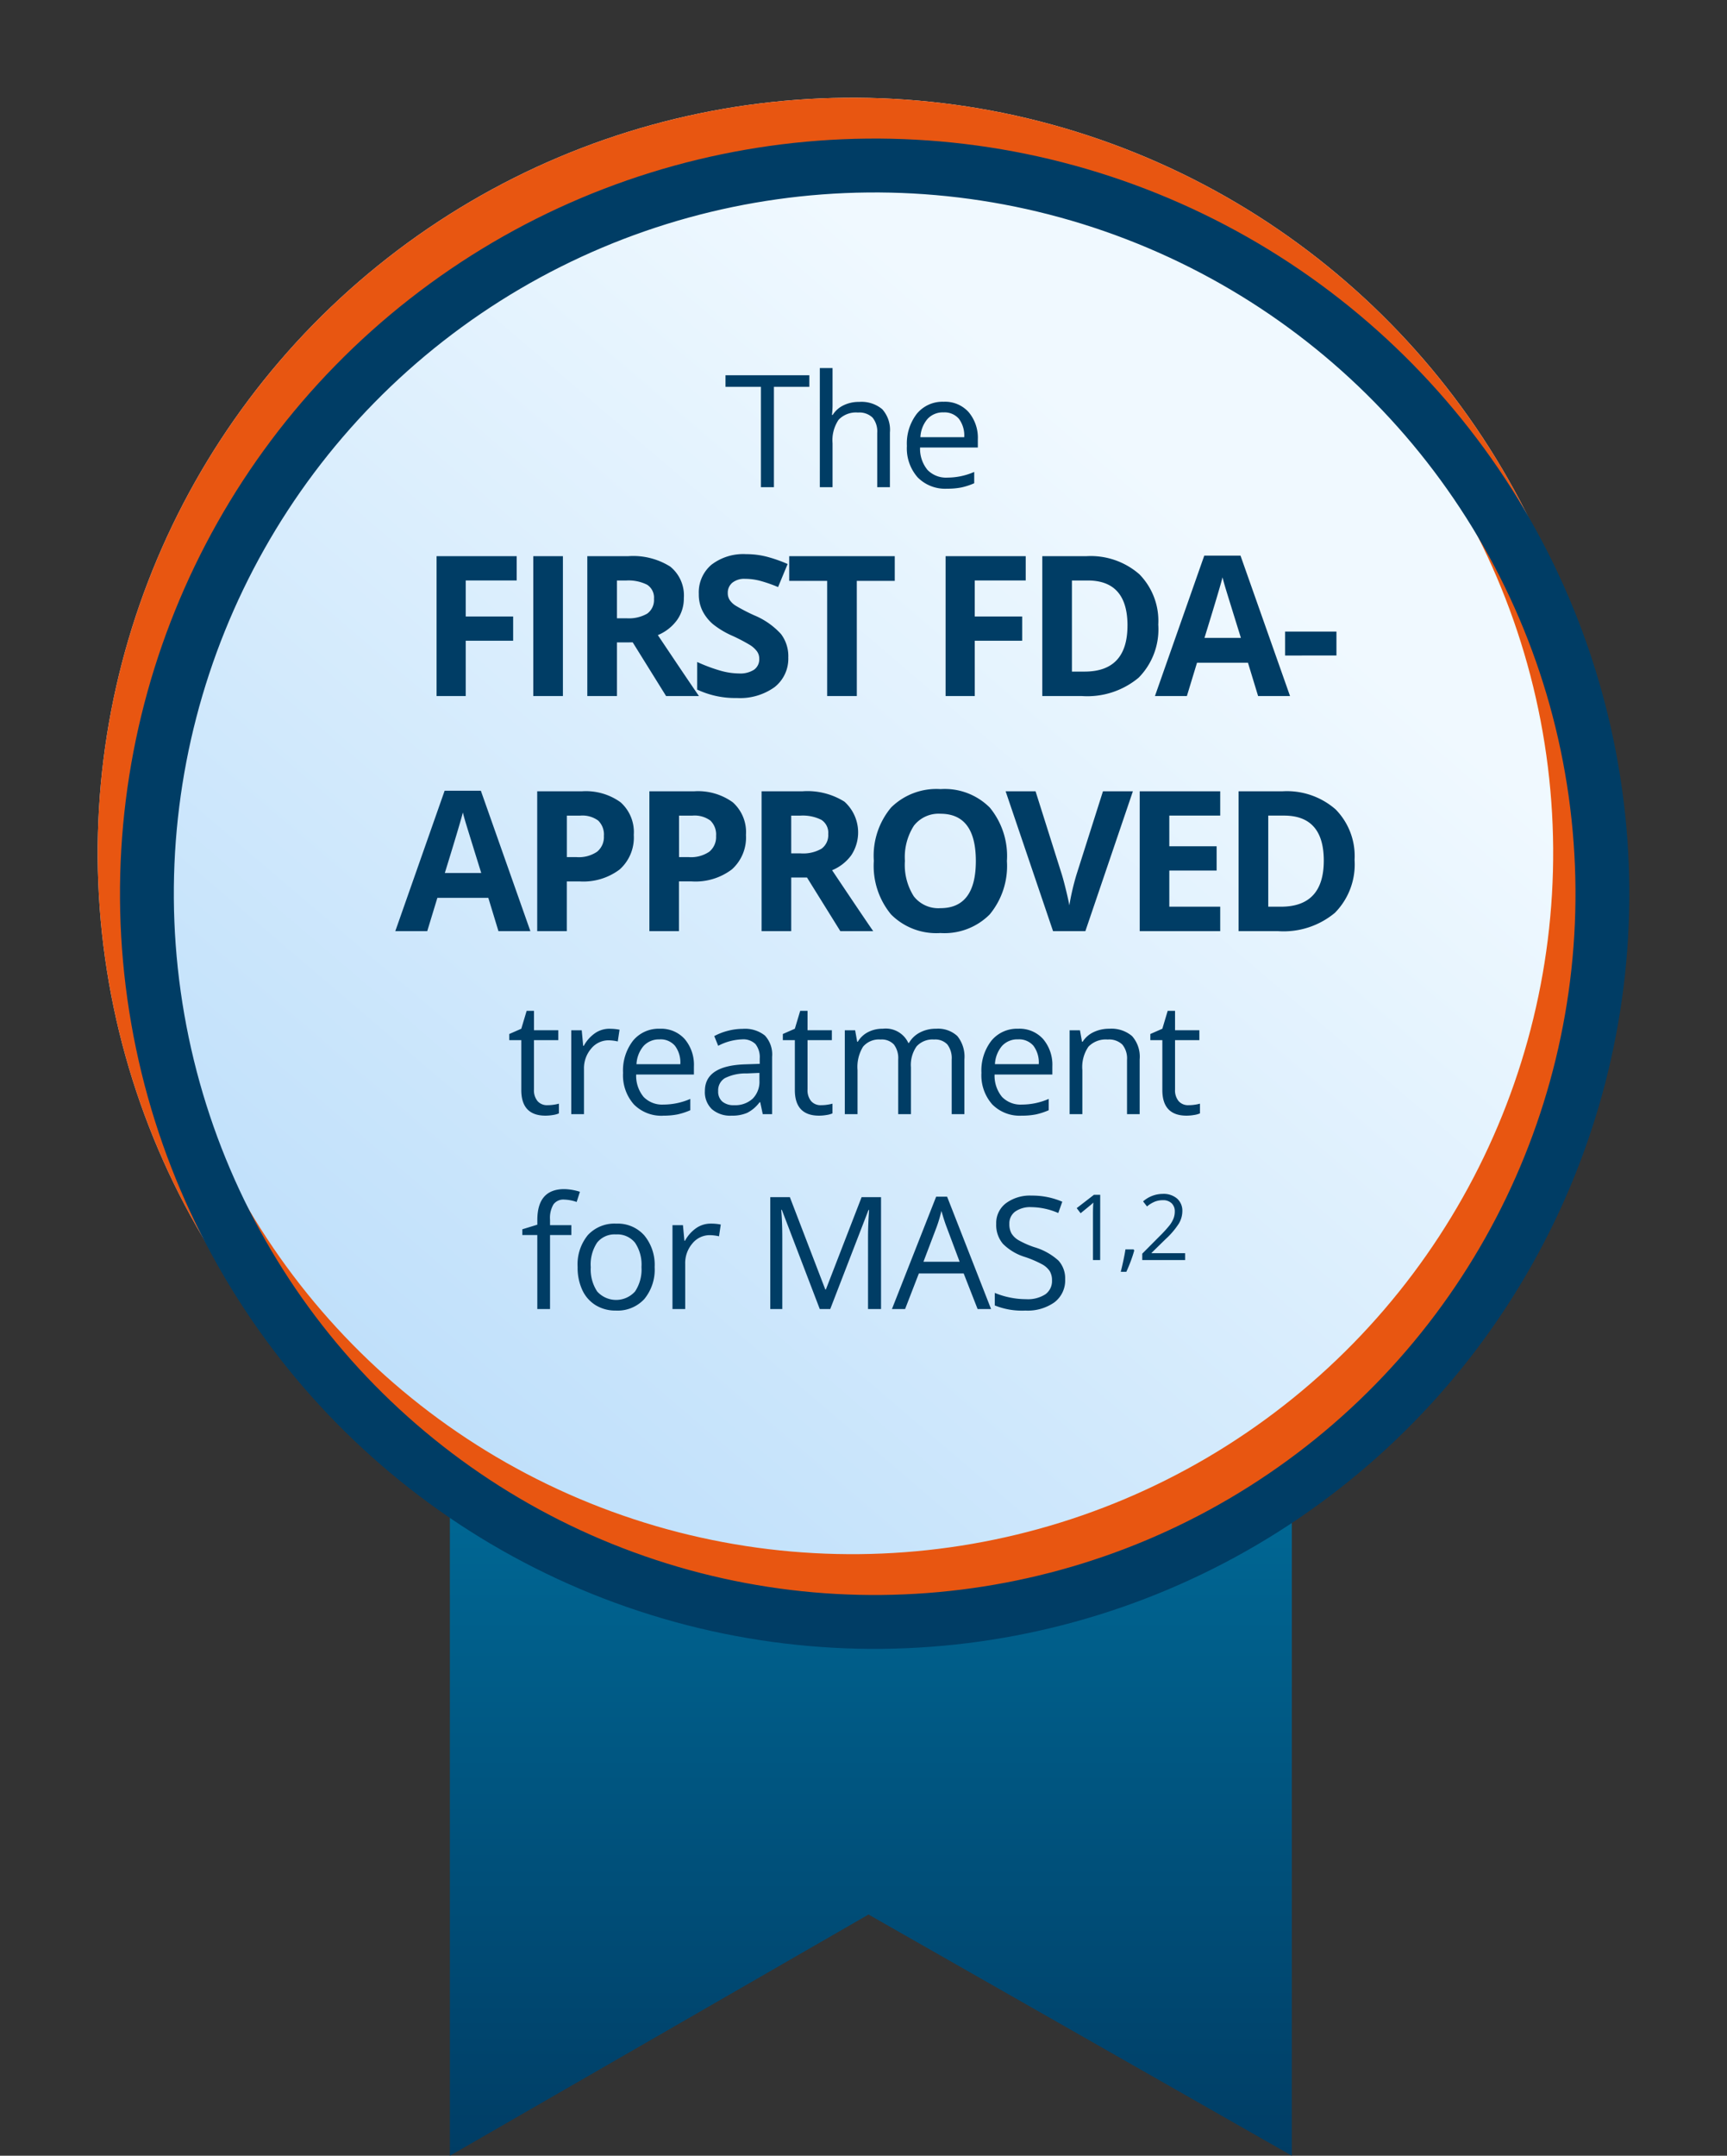
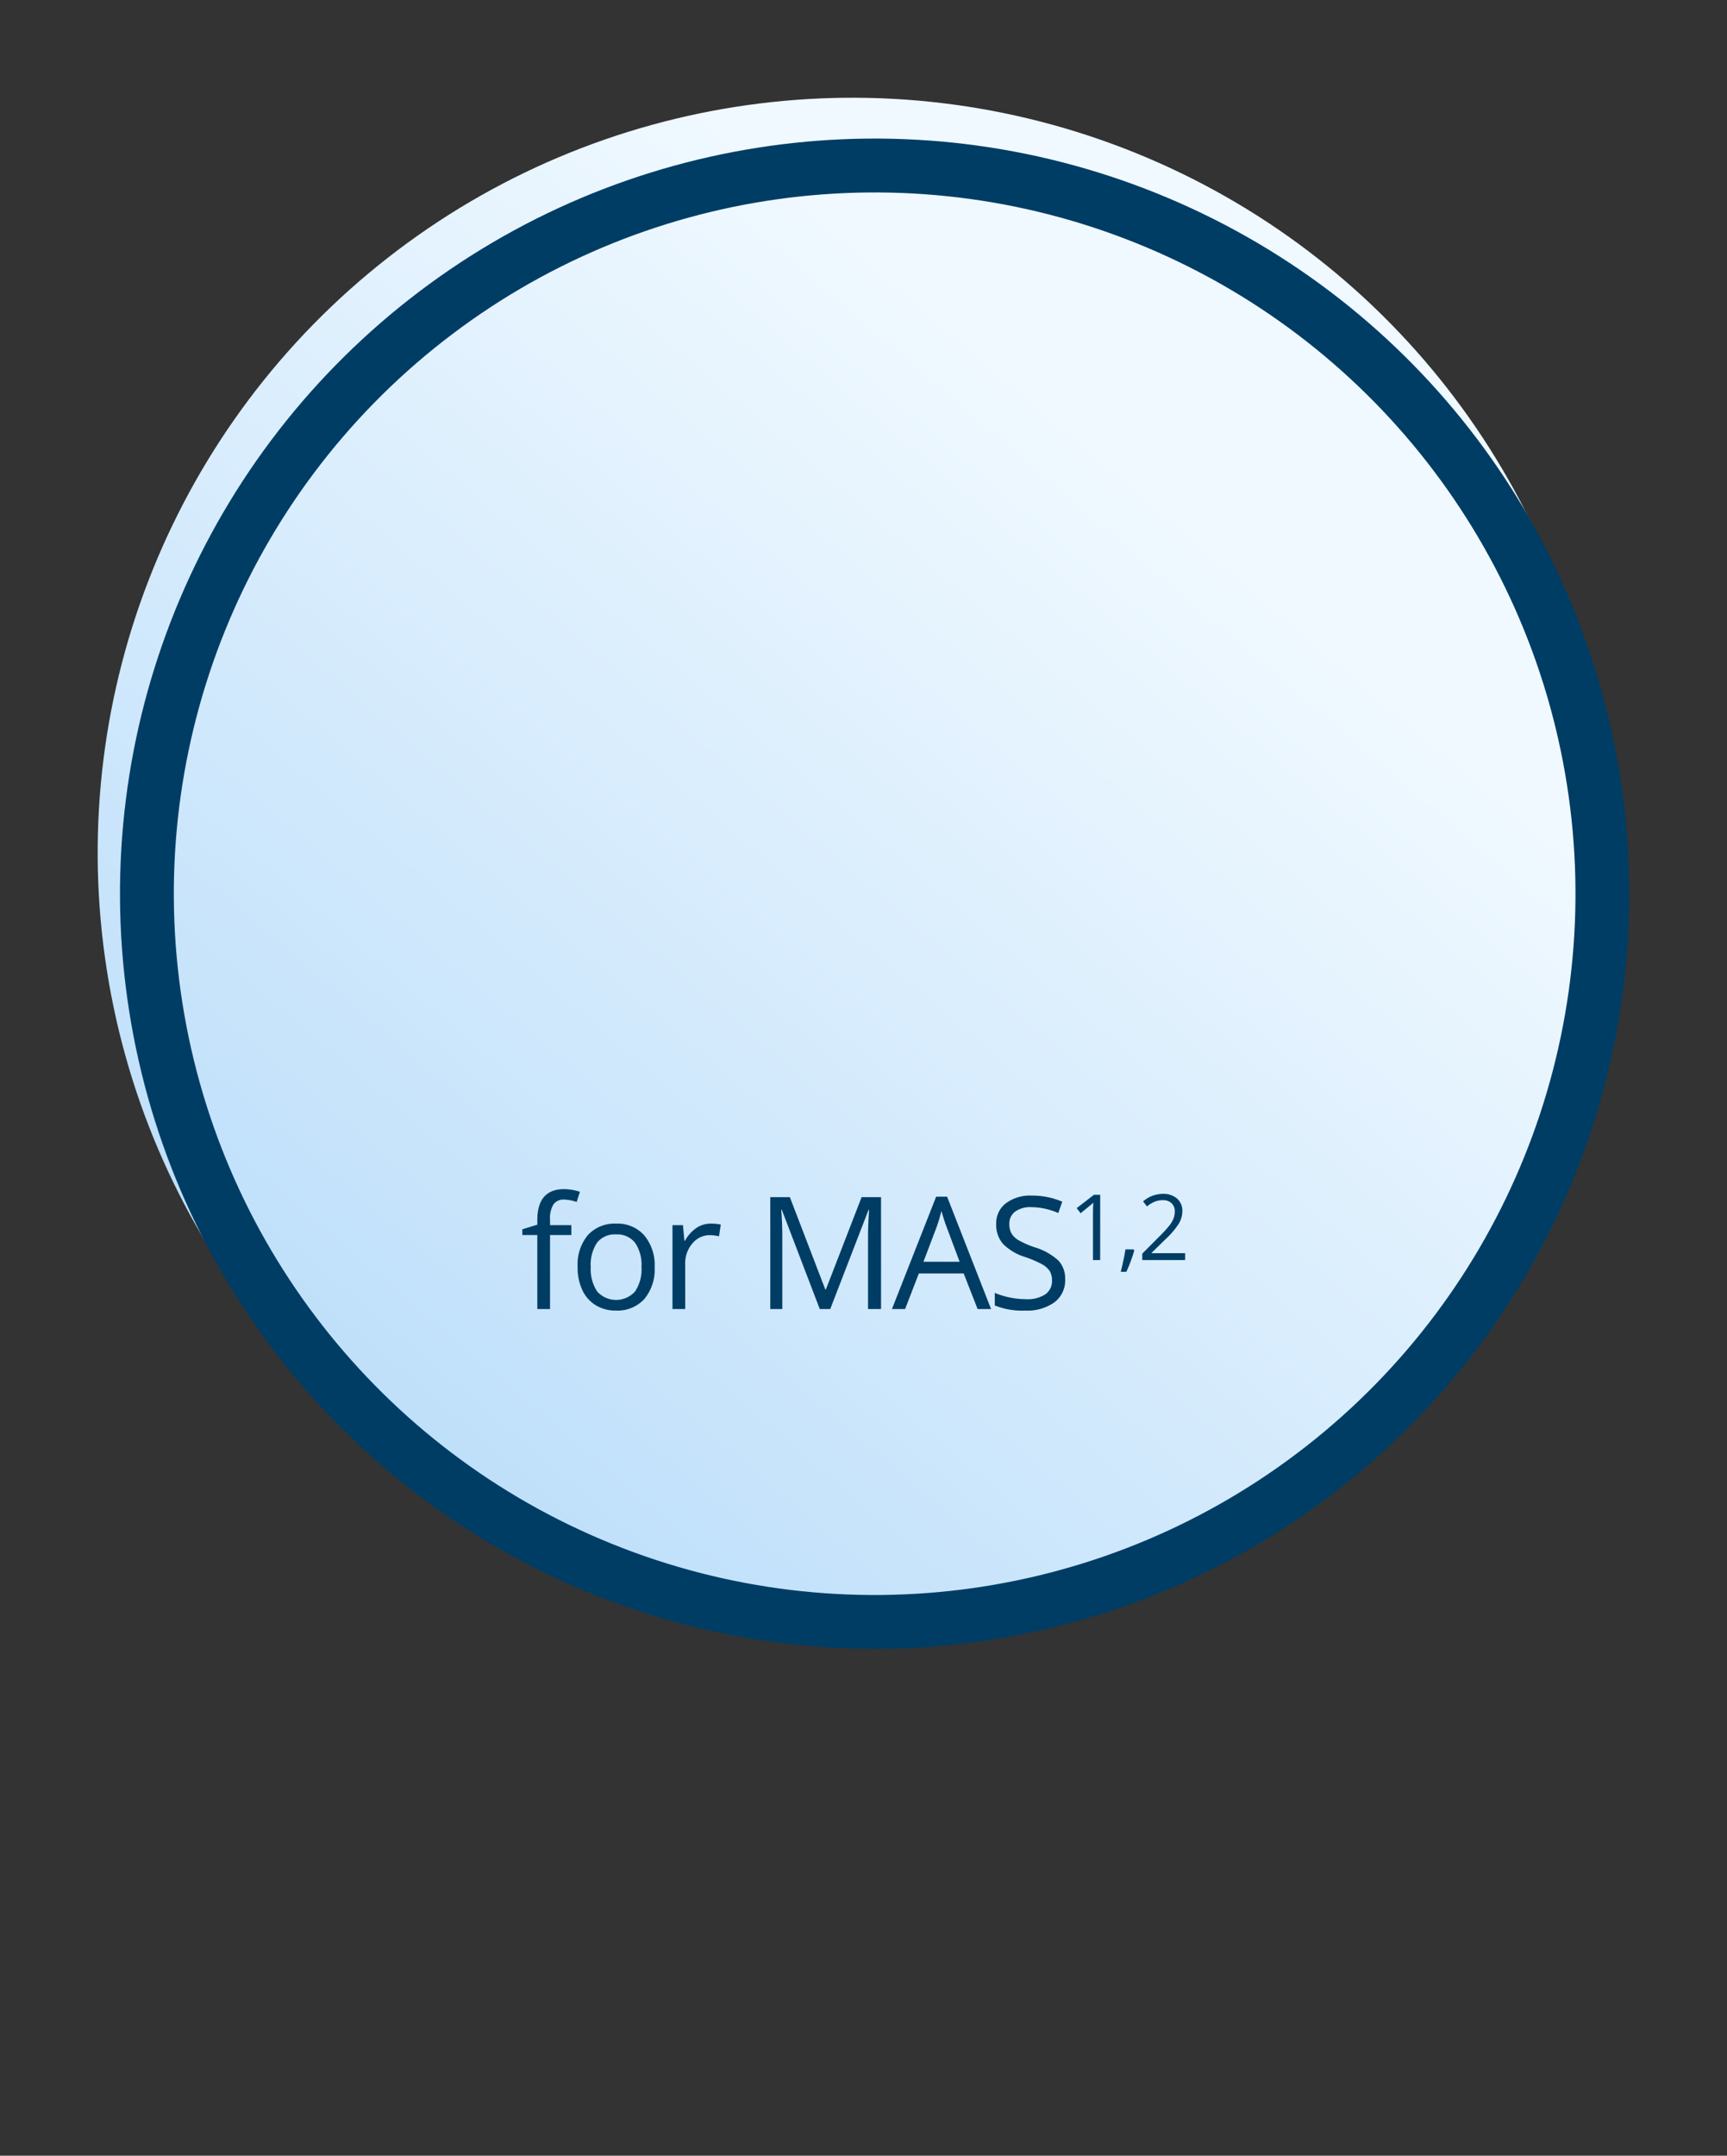
<svg xmlns="http://www.w3.org/2000/svg" width="176.402" height="220.051" viewBox="0 0 176.402 220.051">
  <rect x="0" y="0" width="176.402" height="220.051" fill="#333333" stroke="none" />
  <defs>
    <linearGradient id="linear-gradient" x1="0.5" y1="0.034" x2="0.5" y2="1" gradientUnits="objectBoundingBox">
      <stop offset="0" stop-color="#00709e" />
      <stop offset="1" stop-color="#003d65" />
    </linearGradient>
    <linearGradient id="linear-gradient-2" x1="0.256" y1="1.541" x2="1.148" y2="0.74" gradientUnits="objectBoundingBox">
      <stop offset="0" stop-color="#a7d3f8" />
      <stop offset="1" stop-color="#f0f9ff" />
    </linearGradient>
  </defs>
  <g id="Ribbon" transform="translate(-1409.55 -269.949)">
-     <path id="Path_3" data-name="Path 3" d="M0,0V83L42.76,58.379,86,83V0Z" transform="translate(1455.503 407)" fill="url(#linear-gradient)" />
    <g id="Oval" transform="translate(1409.55 291.405) rotate(-8)" stroke="#e85611" stroke-miterlimit="10" stroke-width="5.5" fill="url(#linear-gradient-2)">
      <circle cx="77.084" cy="77.084" r="77.084" stroke="none" />
-       <circle cx="77.084" cy="77.084" r="74.334" fill="none" />
    </g>
    <g id="Oval-2" data-name="Oval" transform="translate(1411.829 295.573) rotate(-8)" fill="none" stroke="#003d65" stroke-miterlimit="10" stroke-width="5.5">
-       <circle cx="77.084" cy="77.084" r="77.084" stroke="none" />
      <circle cx="77.084" cy="77.084" r="74.334" fill="none" />
    </g>
    <g id="Group_4014" data-name="Group 4014" transform="translate(-1 -4)">
-       <path id="first_and_only_FDA-a" data-name="first and only FDA-a" d="M105.71,17h-1.328V6.758h-3.617V5.578h8.563v1.18H105.71Zm10.552,0V11.461a2.235,2.235,0,0,0-.477-1.562,1.941,1.941,0,0,0-1.492-.516,2.445,2.445,0,0,0-1.973.734,3.72,3.72,0,0,0-.621,2.406V17h-1.3V4.844h1.3v3.68a8.018,8.018,0,0,1-.062,1.1h.078a2.645,2.645,0,0,1,1.09-.973,3.543,3.543,0,0,1,1.613-.355,3.3,3.3,0,0,1,2.355.746,3.142,3.142,0,0,1,.785,2.371V17Zm7.13.156a3.934,3.934,0,0,1-3-1.156,4.476,4.476,0,0,1-1.1-3.211,4.964,4.964,0,0,1,1.02-3.289,3.387,3.387,0,0,1,2.738-1.219A3.229,3.229,0,0,1,125.6,9.34a4.057,4.057,0,0,1,.938,2.793v.82h-5.9a3.394,3.394,0,0,0,.762,2.289,2.635,2.635,0,0,0,2.035.781,6.9,6.9,0,0,0,2.734-.578V16.6a6.863,6.863,0,0,1-1.3.426A7.31,7.31,0,0,1,123.392,17.156Zm-.352-7.789a2.118,2.118,0,0,0-1.645.672,3.1,3.1,0,0,0-.723,1.859h4.477a2.851,2.851,0,0,0-.547-1.879A1.925,1.925,0,0,0,123.04,9.367ZM82.577,80.086a4.237,4.237,0,0,0,.664-.051,4.3,4.3,0,0,0,.508-.105v.992a2.371,2.371,0,0,1-.621.168,4.664,4.664,0,0,1-.738.066q-2.484,0-2.484-2.617V73.445H78.679V72.82l1.227-.539.547-1.828h.75v1.984h2.484v1.008H81.2v5.039a1.734,1.734,0,0,0,.367,1.188A1.278,1.278,0,0,0,82.577,80.086Zm6.341-7.8a5.075,5.075,0,0,1,1.023.094l-.18,1.2a4.418,4.418,0,0,0-.937-.117,2.282,2.282,0,0,0-1.777.844,3.077,3.077,0,0,0-.738,2.1V81h-1.3V72.438h1.07l.148,1.586h.063a3.764,3.764,0,0,1,1.148-1.289A2.585,2.585,0,0,1,88.918,72.281Zm5.474,8.875A3.934,3.934,0,0,1,91.4,80a4.476,4.476,0,0,1-1.1-3.211,4.964,4.964,0,0,1,1.02-3.289,3.387,3.387,0,0,1,2.738-1.219A3.229,3.229,0,0,1,96.6,73.34a4.057,4.057,0,0,1,.938,2.793v.82h-5.9a3.394,3.394,0,0,0,.762,2.289,2.634,2.634,0,0,0,2.035.781,6.9,6.9,0,0,0,2.734-.578V80.6a6.863,6.863,0,0,1-1.3.426A7.31,7.31,0,0,1,94.392,81.156Zm-.352-7.789a2.118,2.118,0,0,0-1.645.672,3.1,3.1,0,0,0-.723,1.859H96.15A2.851,2.851,0,0,0,95.6,74.02,1.925,1.925,0,0,0,94.041,73.367ZM104.569,81l-.258-1.219h-.062a3.6,3.6,0,0,1-1.277,1.09,3.893,3.893,0,0,1-1.59.285,2.86,2.86,0,0,1-2-.656,2.394,2.394,0,0,1-.723-1.867q0-2.594,4.148-2.719l1.453-.047v-.531a2.171,2.171,0,0,0-.434-1.488,1.783,1.783,0,0,0-1.387-.48,5.65,5.65,0,0,0-2.422.656l-.4-.992a6.094,6.094,0,0,1,1.387-.539,6.006,6.006,0,0,1,1.512-.2,3.262,3.262,0,0,1,2.27.68,2.837,2.837,0,0,1,.738,2.18V81Zm-2.93-.914a2.632,2.632,0,0,0,1.9-.664,2.457,2.457,0,0,0,.691-1.859v-.773l-1.3.055a4.717,4.717,0,0,0-2.23.48,1.449,1.449,0,0,0-.684,1.324,1.336,1.336,0,0,0,.426,1.07A1.767,1.767,0,0,0,101.639,80.086Zm8.88,0a4.237,4.237,0,0,0,.664-.051,4.3,4.3,0,0,0,.508-.105v.992a2.371,2.371,0,0,1-.621.168,4.664,4.664,0,0,1-.738.066q-2.484,0-2.484-2.617V73.445h-1.227V72.82l1.227-.539.547-1.828h.75v1.984h2.484v1.008h-2.484v5.039a1.734,1.734,0,0,0,.367,1.188A1.278,1.278,0,0,0,110.52,80.086ZM123.868,81V75.43a2.312,2.312,0,0,0-.437-1.535,1.692,1.692,0,0,0-1.359-.512,2.195,2.195,0,0,0-1.789.7,3.3,3.3,0,0,0-.578,2.141V81h-1.3V75.43a2.312,2.312,0,0,0-.437-1.535,1.7,1.7,0,0,0-1.367-.512,2.118,2.118,0,0,0-1.785.73,3.953,3.953,0,0,0-.566,2.395V81h-1.3V72.438h1.055l.211,1.172h.063a2.549,2.549,0,0,1,1.035-.977,3.162,3.162,0,0,1,1.5-.352,2.544,2.544,0,0,1,2.625,1.453h.063a2.73,2.73,0,0,1,1.109-1.062,3.442,3.442,0,0,1,1.656-.391,2.9,2.9,0,0,1,2.176.746,3.338,3.338,0,0,1,.723,2.387V81Zm7.138.156a3.934,3.934,0,0,1-3-1.156,4.476,4.476,0,0,1-1.1-3.211,4.964,4.964,0,0,1,1.02-3.289,3.387,3.387,0,0,1,2.738-1.219,3.229,3.229,0,0,1,2.547,1.059,4.057,4.057,0,0,1,.938,2.793v.82h-5.9a3.394,3.394,0,0,0,.762,2.289,2.634,2.634,0,0,0,2.035.781,6.9,6.9,0,0,0,2.734-.578V80.6a6.863,6.863,0,0,1-1.3.426A7.31,7.31,0,0,1,131.006,81.156Zm-.352-7.789a2.118,2.118,0,0,0-1.645.672,3.1,3.1,0,0,0-.723,1.859h4.477a2.851,2.851,0,0,0-.547-1.879A1.925,1.925,0,0,0,130.655,73.367ZM141.777,81V75.461A2.235,2.235,0,0,0,141.3,73.9a1.941,1.941,0,0,0-1.492-.516,2.461,2.461,0,0,0-1.969.727,3.668,3.668,0,0,0-.625,2.4V81h-1.3V72.438h1.055l.211,1.172h.063a2.648,2.648,0,0,1,1.117-.98,3.63,3.63,0,0,1,1.6-.348,3.252,3.252,0,0,1,2.328.746,3.175,3.175,0,0,1,.781,2.387V81Zm6.279-.914a4.237,4.237,0,0,0,.664-.051,4.3,4.3,0,0,0,.508-.105v.992a2.371,2.371,0,0,1-.621.168,4.664,4.664,0,0,1-.738.066q-2.484,0-2.484-2.617V73.445h-1.227V72.82l1.227-.539.547-1.828h.75v1.984h2.484v1.008h-2.484v5.039a1.733,1.733,0,0,0,.367,1.188A1.278,1.278,0,0,0,148.056,80.086Z" transform="translate(1383.891 306.678)" fill="#003d65" />
-       <path id="Path_2801" data-name="Path 2801" d="M30.621,21H27.642V6.723h8.184V9.2H30.621v3.682h4.844v2.471H30.621Zm6.9,0V6.723h3.027V21Zm8.548-7.939h.977a3.736,3.736,0,0,0,2.119-.479,1.708,1.708,0,0,0,.684-1.5,1.562,1.562,0,0,0-.7-1.445,4.237,4.237,0,0,0-2.163-.43h-.918Zm0,2.461V21H43.04V6.723H47.2a7.12,7.12,0,0,1,4.307,1.06A3.782,3.782,0,0,1,52.9,11a3.788,3.788,0,0,1-.693,2.241,4.588,4.588,0,0,1-1.963,1.538q3.223,4.814,4.2,6.221H51.087l-3.408-5.479Zm17.5,1.514a3.691,3.691,0,0,1-1.392,3.047A6.045,6.045,0,0,1,58.307,21.2a9.094,9.094,0,0,1-4.043-.859V17.523a16.661,16.661,0,0,0,2.446.908,7.239,7.239,0,0,0,1.831.264,2.6,2.6,0,0,0,1.528-.381,1.3,1.3,0,0,0,.532-1.133,1.251,1.251,0,0,0-.234-.747,2.623,2.623,0,0,0-.688-.63,17.707,17.707,0,0,0-1.851-.967,8.771,8.771,0,0,1-1.963-1.182,4.436,4.436,0,0,1-1.045-1.318,3.762,3.762,0,0,1-.391-1.758A3.69,3.69,0,0,1,55.714,7.6a5.336,5.336,0,0,1,3.55-1.084,8.383,8.383,0,0,1,2.124.264,14.6,14.6,0,0,1,2.114.742l-.977,2.354a14.288,14.288,0,0,0-1.89-.654,6.082,6.082,0,0,0-1.47-.186,1.946,1.946,0,0,0-1.318.4,1.321,1.321,0,0,0-.459,1.045,1.293,1.293,0,0,0,.186.7,2.04,2.04,0,0,0,.591.576,18.268,18.268,0,0,0,1.919,1,7.635,7.635,0,0,1,2.744,1.919A3.745,3.745,0,0,1,63.571,17.035Zm7,3.965H67.539V9.242H63.662V6.723H74.444v2.52H70.567Zm12.048,0H79.636V6.723H87.82V9.2H82.615v3.682h4.844v2.471H82.615Zm18.744-7.275a7.031,7.031,0,0,1-2.007,5.4A8.184,8.184,0,0,1,93.556,21H89.513V6.723H94a7.548,7.548,0,0,1,5.43,1.846A6.789,6.789,0,0,1,101.358,13.725Zm-3.145.078q0-4.6-4.062-4.6H92.54v9.3h1.3Q98.214,18.5,98.214,13.8ZM111.557,21l-1.035-3.4h-5.205L104.282,21H101.02l5.039-14.336h3.7L114.819,21ZM109.8,15.063q-1.436-4.619-1.616-5.225t-.259-.957q-.322,1.25-1.846,6.182Zm4.515,1.8V14.418h5.244v2.441ZM33.964,45l-1.035-3.4H27.724L26.689,45H23.427l5.039-14.336h3.7L37.226,45Zm-1.758-5.937q-1.436-4.619-1.616-5.225t-.259-.957q-.322,1.25-1.846,6.182Zm8.744-1.621h1a3.317,3.317,0,0,0,2.09-.552,1.931,1.931,0,0,0,.693-1.606,1.98,1.98,0,0,0-.581-1.572,2.723,2.723,0,0,0-1.821-.508H40.95Zm6.836-2.266a4.364,4.364,0,0,1-1.44,3.525,6.161,6.161,0,0,1-4.1,1.221h-1.3V45H37.923V30.723h4.561a6.066,6.066,0,0,1,3.95,1.118A4.077,4.077,0,0,1,47.786,35.176Zm4.623,2.266h1a3.317,3.317,0,0,0,2.09-.552,1.931,1.931,0,0,0,.693-1.606,1.98,1.98,0,0,0-.581-1.572,2.723,2.723,0,0,0-1.821-.508H52.409Zm6.836-2.266A4.364,4.364,0,0,1,57.8,38.7a6.161,6.161,0,0,1-4.1,1.221h-1.3V45H49.381V30.723h4.561a6.066,6.066,0,0,1,3.95,1.118A4.077,4.077,0,0,1,59.245,35.176Zm4.623,1.885h.977a3.736,3.736,0,0,0,2.119-.479,1.708,1.708,0,0,0,.684-1.5,1.562,1.562,0,0,0-.7-1.445,4.237,4.237,0,0,0-2.163-.43h-.918Zm0,2.461V45H60.84V30.723H65a7.12,7.12,0,0,1,4.307,1.06,4.225,4.225,0,0,1,.7,5.459,4.588,4.588,0,0,1-1.963,1.538q3.223,4.814,4.2,6.221H68.887l-3.408-5.479ZM85.9,37.842a7.747,7.747,0,0,1-1.758,5.449,6.517,6.517,0,0,1-5.039,1.9,6.517,6.517,0,0,1-5.039-1.9,7.778,7.778,0,0,1-1.758-5.469,7.672,7.672,0,0,1,1.763-5.444,6.592,6.592,0,0,1,5.054-1.88,6.5,6.5,0,0,1,5.034,1.895A7.767,7.767,0,0,1,85.9,37.842Zm-10.42,0a5.964,5.964,0,0,0,.908,3.6,3.178,3.178,0,0,0,2.715,1.211q3.623,0,3.623-4.814t-3.6-4.824A3.2,3.2,0,0,0,76.4,34.233,5.939,5.939,0,0,0,75.482,37.842ZM95.71,30.723h3.057L93.913,45h-3.3L85.769,30.723h3.057l2.686,8.5q.225.752.464,1.753t.3,1.392a25.015,25.015,0,0,1,.732-3.145ZM107.687,45H99.464V30.723h8.223V33.2h-5.2v3.135h4.834v2.48h-4.834V42.5h5.2Zm13.724-7.275a7.031,7.031,0,0,1-2.007,5.4,8.184,8.184,0,0,1-5.8,1.875h-4.043V30.723h4.482a7.548,7.548,0,0,1,5.43,1.846A6.789,6.789,0,0,1,121.411,37.725Zm-3.145.078q0-4.6-4.062-4.6h-1.611v9.3h1.3Q118.266,42.5,118.266,37.8Z" transform="translate(1427.5 324)" fill="#003d65" />
      <path id="first_and_only_FDA-a-2" data-name="first and only FDA-a" d="M85.021,9.445h-2.18V17h-1.3V9.445H80.013V8.859l1.531-.469V7.914q0-3.156,2.758-3.156a5.675,5.675,0,0,1,1.594.273L85.56,6.07a4.29,4.29,0,0,0-1.281-.242,1.248,1.248,0,0,0-1.086.488,2.725,2.725,0,0,0-.352,1.566v.555h2.18Zm8.505,3.266a4.724,4.724,0,0,1-1.055,3.27,3.714,3.714,0,0,1-2.914,1.176,3.86,3.86,0,0,1-2.039-.539,3.558,3.558,0,0,1-1.375-1.547,5.391,5.391,0,0,1-.484-2.359,4.716,4.716,0,0,1,1.047-3.262,3.7,3.7,0,0,1,2.906-1.168,3.622,3.622,0,0,1,2.855,1.2A4.7,4.7,0,0,1,93.526,12.711Zm-6.523,0a4.064,4.064,0,0,0,.656,2.5,2.6,2.6,0,0,0,3.863,0,4.043,4.043,0,0,0,.66-2.5,3.978,3.978,0,0,0-.66-2.48,2.32,2.32,0,0,0-1.949-.848,2.283,2.283,0,0,0-1.922.836A4.023,4.023,0,0,0,87,12.711Zm12.255-4.43a5.075,5.075,0,0,1,1.023.094l-.18,1.2a4.418,4.418,0,0,0-.938-.117,2.282,2.282,0,0,0-1.777.844,3.077,3.077,0,0,0-.738,2.1V17h-1.3V8.438h1.07l.148,1.586h.063a3.764,3.764,0,0,1,1.148-1.289A2.585,2.585,0,0,1,99.258,8.281ZM110.393,17,106.518,6.875h-.062q.109,1.2.109,2.859V17h-1.227V5.578h2L110.956,15h.063l3.648-9.422h1.984V17h-1.328V9.641q0-1.266.109-2.75h-.062L111.463,17Zm16.122,0-1.422-3.633h-4.578L119.109,17h-1.344l4.516-11.469H123.4L127.89,17Zm-1.836-4.828-1.328-3.539q-.258-.672-.531-1.648a14.8,14.8,0,0,1-.492,1.648l-1.344,3.539Zm10.779,1.789a2.8,2.8,0,0,1-1.094,2.352,4.743,4.743,0,0,1-2.969.844,7.436,7.436,0,0,1-3.125-.523V15.352a8.227,8.227,0,0,0,1.531.469,8.056,8.056,0,0,0,1.641.172,3.31,3.31,0,0,0,2-.5,1.654,1.654,0,0,0,.672-1.4,1.8,1.8,0,0,0-.238-.973,2.214,2.214,0,0,0-.8-.7,11.148,11.148,0,0,0-1.7-.727,5.424,5.424,0,0,1-2.277-1.352,2.984,2.984,0,0,1-.684-2.039,2.536,2.536,0,0,1,.992-2.1,4.123,4.123,0,0,1,2.625-.781,7.736,7.736,0,0,1,3.133.625L134.755,7.2A7.08,7.08,0,0,0,132,6.6a2.661,2.661,0,0,0-1.648.453,1.493,1.493,0,0,0-.594,1.258,1.928,1.928,0,0,0,.219.973,2.059,2.059,0,0,0,.738.7,9.173,9.173,0,0,0,1.59.7,6.294,6.294,0,0,1,2.473,1.375A2.7,2.7,0,0,1,135.458,13.961ZM139.034,12H138.3V7.252q0-.592.036-1.121-.1.1-.214.2t-1.085.889l-.4-.52L138.4,5.338h.638Zm3.412-1.085.068.1q-.118.456-.342,1.06t-.465,1.123h-.57q.123-.474.271-1.171t.207-1.116ZM147.712,12h-4.379v-.652l1.754-1.764a12.922,12.922,0,0,0,1.057-1.157,2.954,2.954,0,0,0,.383-.674,1.932,1.932,0,0,0,.128-.706,1.12,1.12,0,0,0-.324-.845,1.239,1.239,0,0,0-.9-.312,2.257,2.257,0,0,0-.786.137,3.133,3.133,0,0,0-.827.5l-.4-.515a3.071,3.071,0,0,1,2.005-.766,2.118,2.118,0,0,1,1.472.481,1.654,1.654,0,0,1,.533,1.292,2.5,2.5,0,0,1-.355,1.253,7.956,7.956,0,0,1-1.331,1.568l-1.458,1.426V11.3h3.427Z" transform="translate(1383.891 390.572)" fill="#003d65" />
    </g>
  </g>
</svg>